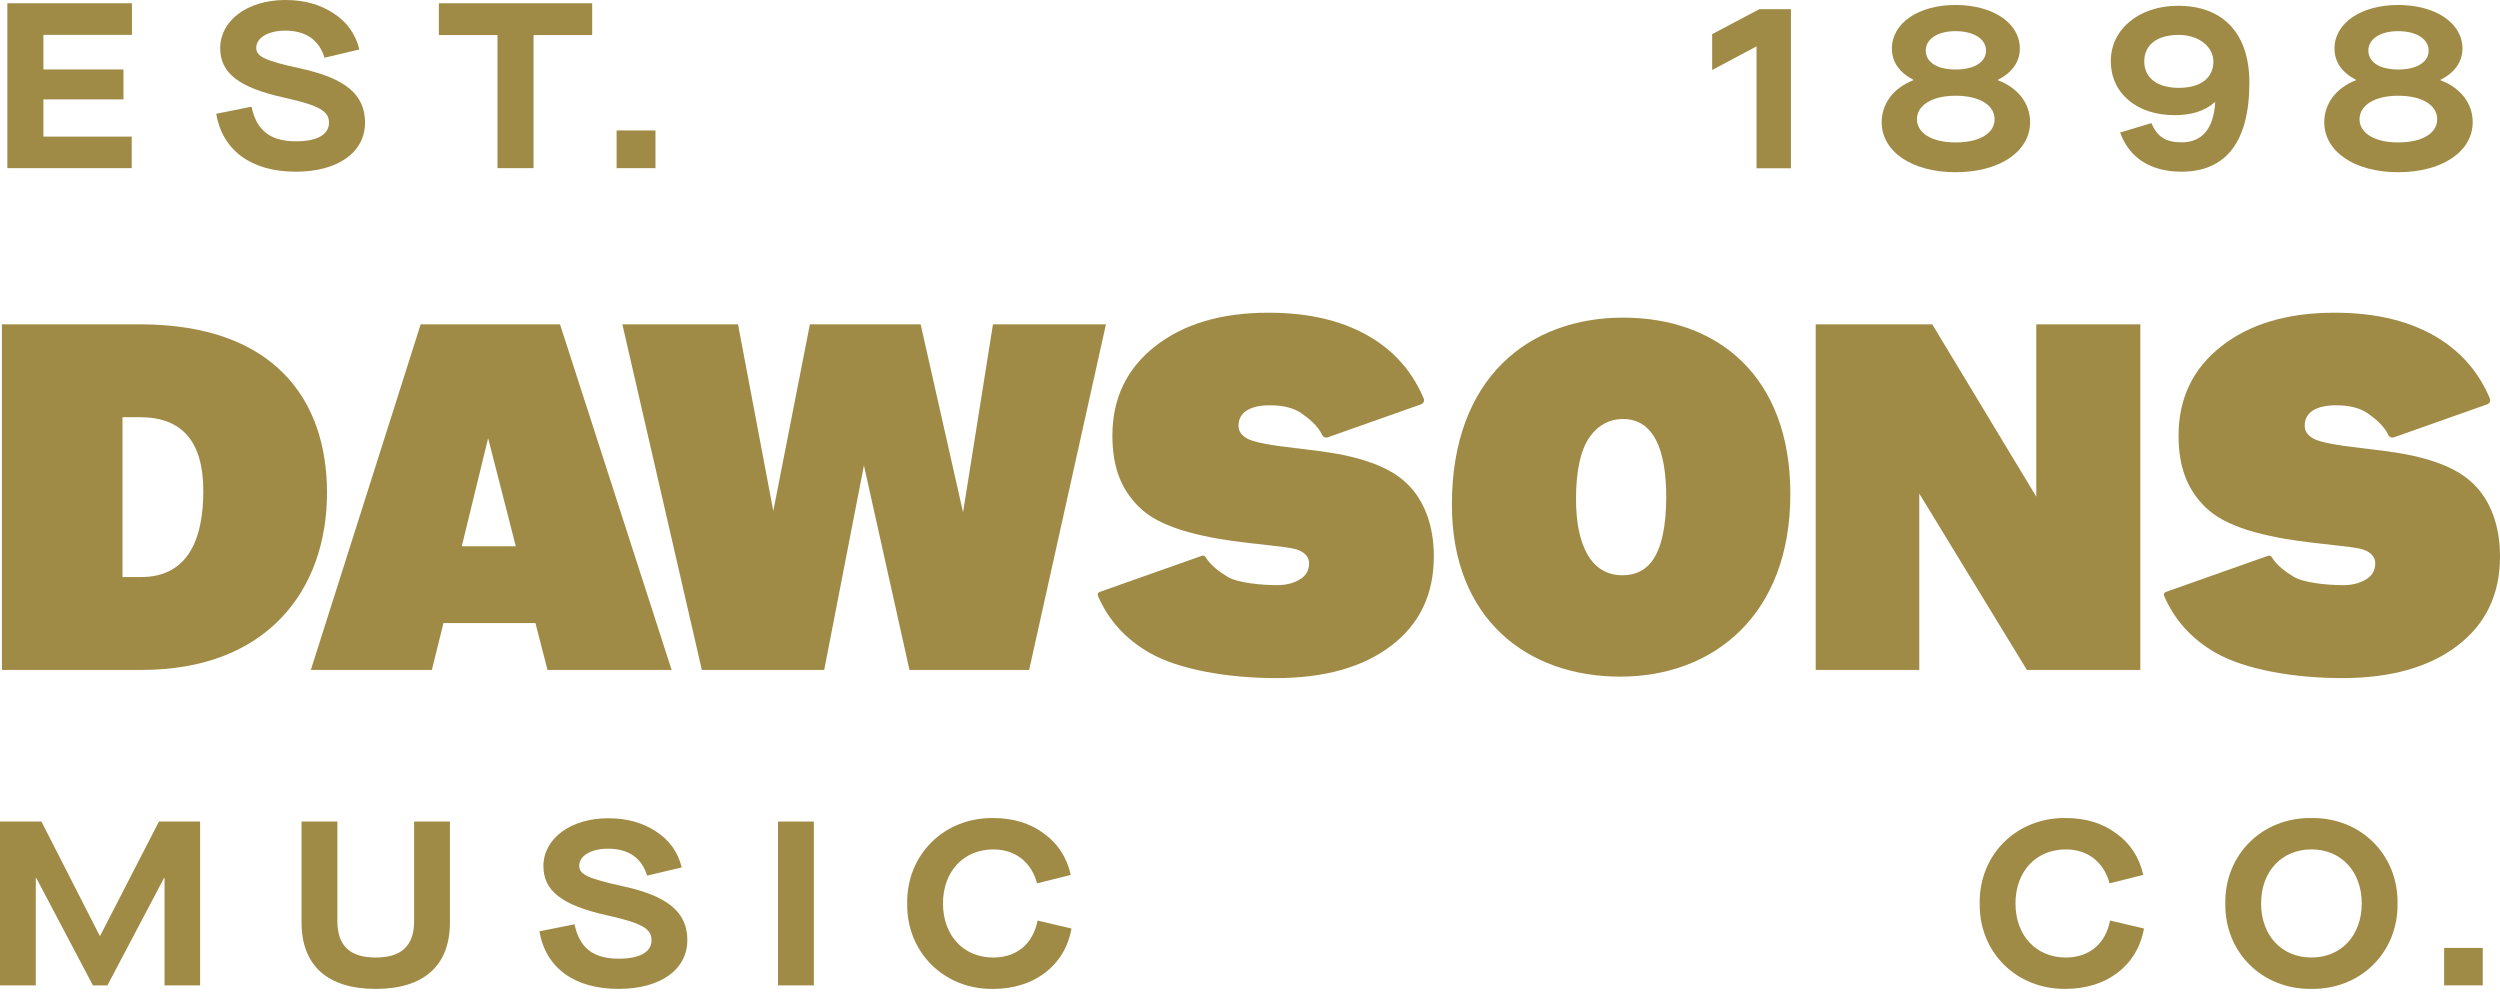
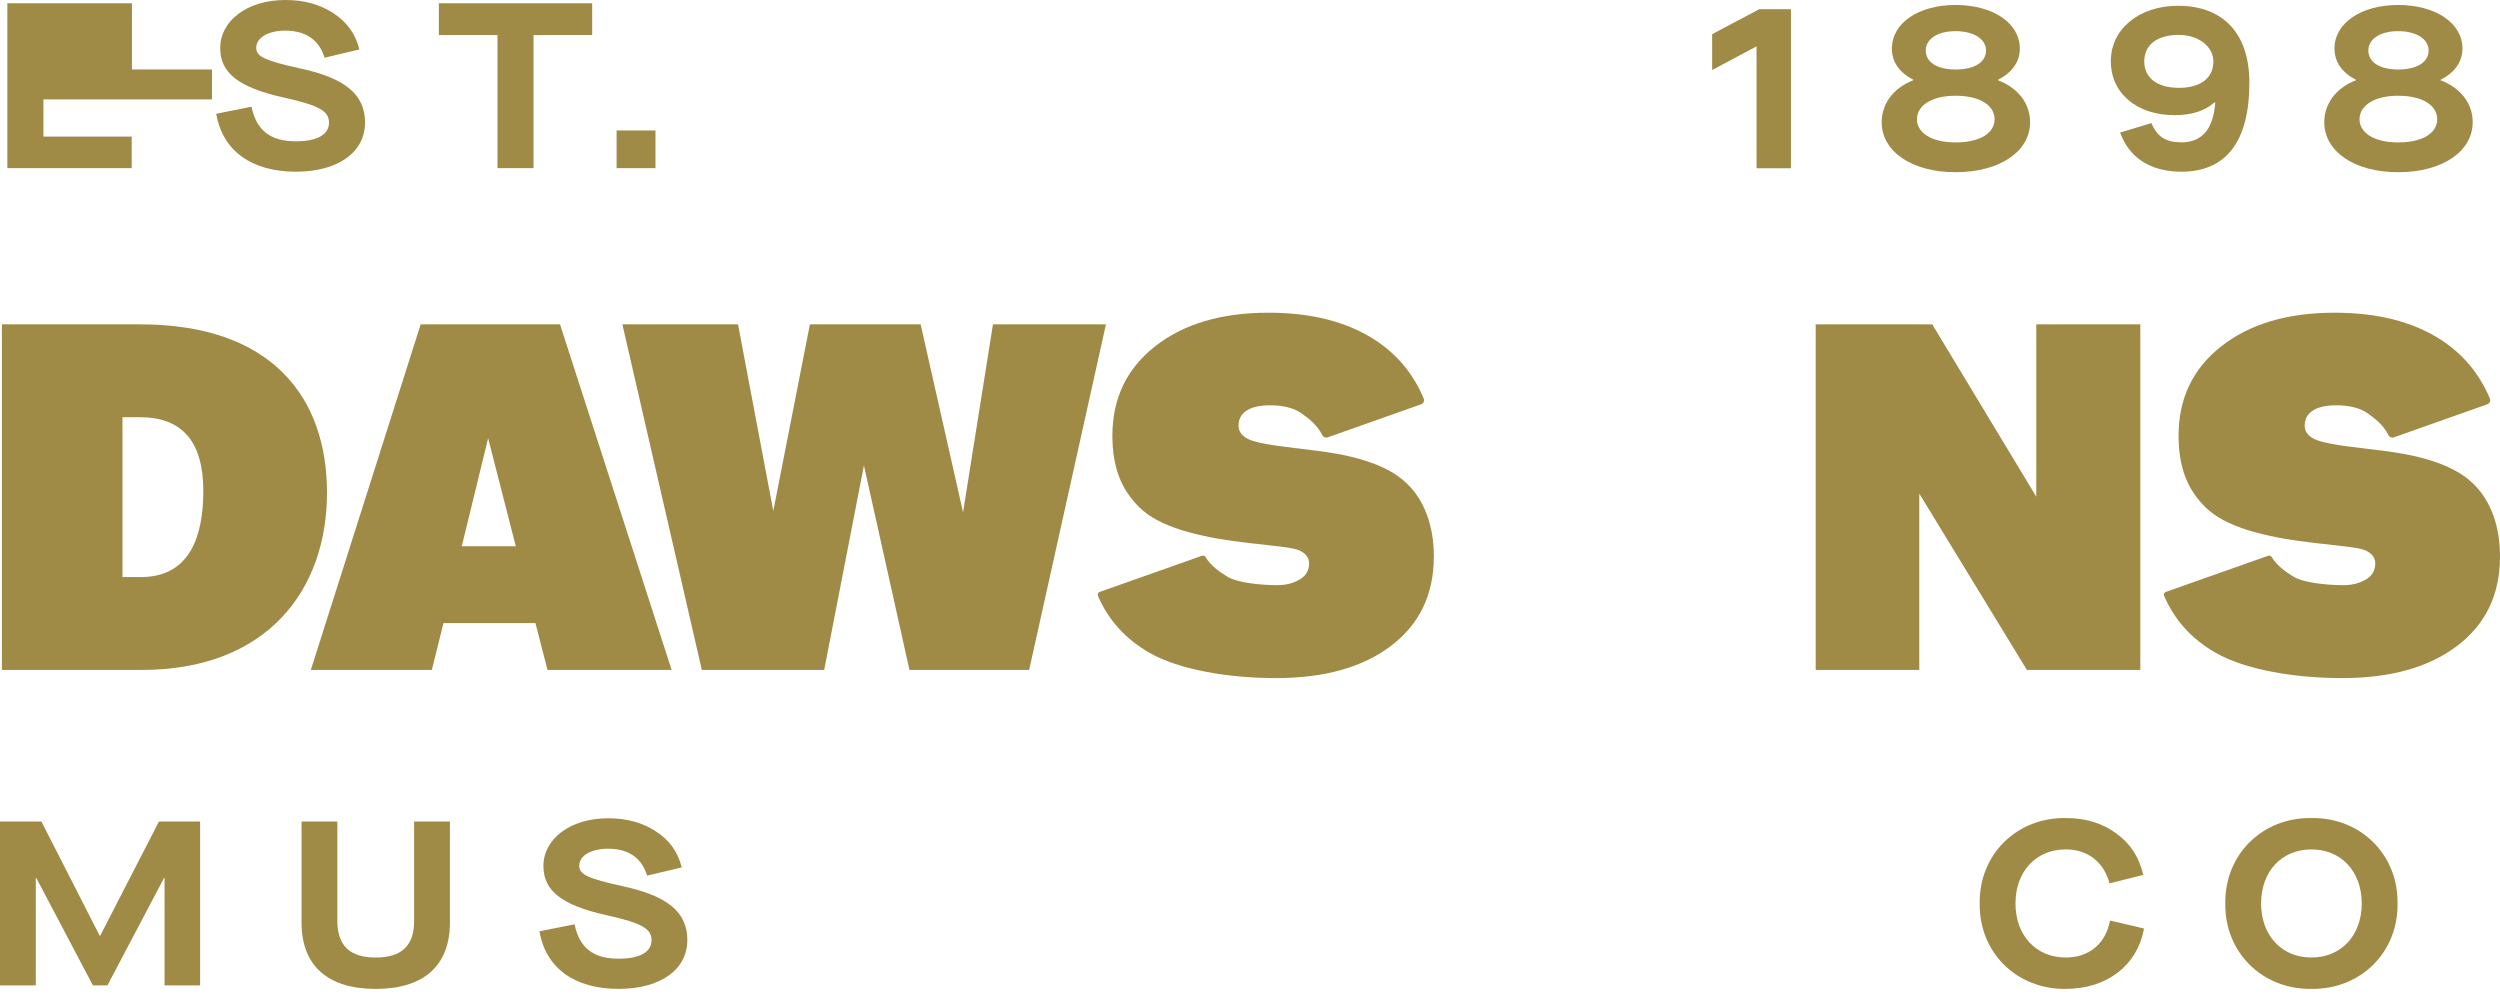
<svg xmlns="http://www.w3.org/2000/svg" version="1.1" viewBox="0 0 180 72">
  <defs>
    <style>
      .cls-1 {
        fill: #9f8a46;
      }
    </style>
  </defs>
  <g>
    <g id="Layer_1">
      <g>
        <g>
          <path class="cls-1" d="M10.073,23.352c9.613,0,13.471,5.369,13.471,12.12,0,7.041-4.34,12.763-13.342,12.763H.138v-24.884h9.934ZM10.073,30.039h-1.254v11.51h1.318c3.569,0,4.501-2.99,4.501-6.205,0-3.536-1.511-5.305-4.565-5.305Z" />
          <path class="cls-1" d="M30.29,23.352h10.031l8.037,24.884h-8.938l-.868-3.376h-6.623l-.836,3.376h-8.713l7.909-24.884ZM37.138,39.331l-1.993-7.78-1.897,7.78h3.89Z" />
          <path class="cls-1" d="M53.137,23.352l2.54,13.439,2.636-13.439h7.973l3.054,13.535,2.154-13.535h8.134l-5.53,24.884h-8.616l-3.279-14.724-2.861,14.724h-8.809l-5.723-24.884h8.327Z" />
-           <path class="cls-1" d="M116.881,22.87c6.719,0,12.024,4.147,12.024,12.699,0,8.712-5.53,13.149-12.249,13.149s-12.12-4.179-12.12-12.378c0-9.227,5.626-13.471,12.345-13.471ZM116.849,30.168c-.932,0-1.736.418-2.315,1.19-.739.964-1.061,2.572-1.061,4.565,0,3.408,1.125,5.497,3.344,5.497.932,0,1.607-.354,2.09-.964.739-.965,1.061-2.604,1.061-4.662,0-3.472-.932-5.626-3.118-5.626Z" />
          <path class="cls-1" d="M154.103,48.236h-8.166l-7.748-12.699v12.699h-7.459v-24.884h8.391l7.491,12.41v-12.41h7.491v24.884Z" />
          <path class="cls-1" d="M179.512,37.091c-.325-.893-.802-1.645-1.429-2.255-.382-.37-.824-.692-1.329-.964-.504-.272-1.071-.507-1.699-.703-.606-.196-1.273-.359-2.002-.49-.729-.131-1.766-.272-3.112-.425-1.727-.196-2.826-.408-3.297-.637-.471-.229-.706-.55-.706-.964,0-.479.196-.844.589-1.095s.947-.376,1.665-.376c.964,0,1.721.191,2.271.572.488.339,1.167.862,1.501,1.571.07.148.245.217.402.161l6.713-2.374c.172-.061.262-.251.193-.416-.761-1.814-1.965-3.243-3.611-4.286-1.996-1.263-4.519-1.895-7.569-1.895-3.386,0-6.106.806-8.158,2.418-2.052,1.612-3.078,3.758-3.078,6.438,0,1.111.157,2.086.471,2.925.314.839.807,1.585,1.48,2.239.359.349.785.654,1.278.915.494.261,1.077.501,1.749.719.65.196,1.357.37,2.119.523.762.152,1.828.305,3.196.457,1.682.196,2.747.277,3.196.495.449.218.673.523.673.915,0,.479-.196.85-.589,1.111-.393.261-.959.462-1.699.462-1.143,0-2.844-.162-3.573-.597-.576-.344-1.23-.818-1.59-1.421-.054-.09-.162-.134-.263-.098l-7.362,2.603c-.116.041-.176.17-.128.281.748,1.739,1.983,3.114,3.726,4.109,2.119,1.209,5.659,1.814,9.09,1.814,3.498,0,6.268-.779,8.309-2.337,2.041-1.558,3.061-3.698,3.061-6.422,0-1.089-.163-2.081-.488-2.974Z" />
          <path class="cls-1" d="M102.748,37.091c-.325-.893-.802-1.645-1.429-2.255-.382-.37-.824-.692-1.329-.964-.504-.272-1.071-.507-1.699-.703-.606-.196-1.273-.359-2.002-.49-.729-.131-1.766-.272-3.112-.425-1.727-.196-2.826-.408-3.297-.637-.471-.229-.706-.55-.706-.964,0-.479.196-.844.589-1.095s.947-.376,1.665-.376c.964,0,1.721.191,2.271.572.488.339,1.167.862,1.501,1.571.07.148.245.217.402.161l6.713-2.374c.172-.061.262-.251.193-.416-.761-1.814-1.965-3.243-3.611-4.286-1.996-1.263-4.519-1.895-7.569-1.895-3.386,0-6.106.806-8.158,2.418-2.052,1.612-3.078,3.758-3.078,6.438,0,1.111.157,2.086.471,2.925.314.839.807,1.585,1.48,2.239.359.349.785.654,1.278.915.494.261,1.077.501,1.749.719.65.196,1.357.37,2.119.523.762.152,1.828.305,3.196.457,1.682.196,2.747.277,3.196.495.449.218.673.523.673.915,0,.479-.196.85-.589,1.111-.393.261-.959.462-1.699.462-1.143,0-2.844-.162-3.573-.597-.576-.344-1.23-.818-1.59-1.421-.054-.09-.162-.134-.263-.098l-7.362,2.603c-.116.041-.176.17-.128.281.748,1.739,1.983,3.114,3.726,4.109,2.119,1.209,5.659,1.814,9.09,1.814,3.498,0,6.268-.779,8.309-2.337,2.041-1.558,3.061-3.698,3.061-6.422,0-1.089-.163-2.081-.488-2.974Z" />
        </g>
        <g>
          <path class="cls-1" d="M154.247,11.621c.756.491,1.704.741,2.818.741,1.6,0,2.826-.542,3.646-1.61.825-1.076,1.244-2.693,1.244-4.806,0-3.515-1.872-5.53-5.136-5.53-2.805,0-4.841,1.677-4.841,3.987,0,1.127.438,2.095,1.266,2.801.834.711,1.985,1.087,3.329,1.087,1.225,0,2.188-.308,2.86-.915l.005-.004h.059l-.002.019c-.132,1.896-.95,2.857-2.43,2.857-1.126,0-1.754-.402-2.165-1.386l-2.251.68c.323.9.861,1.6,1.599,2.08ZM156.884,6.325c-1.564,0-2.497-.712-2.497-1.906s.927-1.906,2.48-1.906c1.423,0,2.496.827,2.496,1.923,0,1.183-.927,1.889-2.479,1.889Z" />
          <polygon class="cls-1" points="128.947 12.115 128.947 .662 126.671 .662 123.275 2.458 123.275 5.042 126.471 3.338 126.471 12.115 128.947 12.115" />
          <path class="cls-1" d="M135.48,8.797c0-1.287.806-2.453,2.281-3.019v-.034c-.995-.515-1.544-1.269-1.544-2.247,0-1.853,1.938-3.139,4.58-3.139,2.676,0,4.632,1.287,4.632,3.139,0,.943-.549,1.733-1.578,2.247v.034c1.407.532,2.316,1.63,2.316,3.019,0,2.093-2.161,3.602-5.369,3.602-3.173,0-5.318-1.51-5.318-3.602ZM143.611,8.591c0-1.012-1.064-1.698-2.813-1.698-1.715,0-2.779.703-2.779,1.698,0,.943,1.012,1.664,2.779,1.664,1.835,0,2.813-.72,2.813-1.664ZM142.994,3.633c0-.806-.858-1.39-2.196-1.39s-2.144.6-2.144,1.39c0,.858.841,1.372,2.144,1.372,1.338,0,2.196-.515,2.196-1.372Z" />
          <path class="cls-1" d="M167.347,8.797c0-1.287.806-2.453,2.281-3.019v-.034c-.995-.515-1.544-1.269-1.544-2.247,0-1.853,1.938-3.139,4.58-3.139,2.676,0,4.632,1.287,4.632,3.139,0,.943-.549,1.733-1.578,2.247v.034c1.407.532,2.316,1.63,2.316,3.019,0,2.093-2.161,3.602-5.369,3.602-3.173,0-5.318-1.51-5.318-3.602ZM175.478,8.591c0-1.012-1.064-1.698-2.813-1.698-1.715,0-2.779.703-2.779,1.698,0,.943,1.012,1.664,2.779,1.664,1.835,0,2.813-.72,2.813-1.664ZM174.861,3.633c0-.806-.858-1.39-2.196-1.39s-2.144.6-2.144,1.39c0,.858.841,1.372,2.144,1.372,1.338,0,2.196-.515,2.196-1.372Z" />
        </g>
        <g>
          <path class="cls-1" d="M0,59.152h2.983l4.196,8.223h.034l4.23-8.223h2.965v11.795h-2.561v-7.735h-.034l-4.078,7.735h-1.045l-4.078-7.735h-.034v7.735H0v-11.795Z" />
          <path class="cls-1" d="M21.711,59.152h2.578v7.145c0,1.82.927,2.645,2.764,2.645s2.763-.826,2.763-2.629v-7.161h2.578v7.263c0,3.151-1.921,4.786-5.341,4.786s-5.342-1.635-5.342-4.786v-7.263Z" />
          <path class="cls-1" d="M41.367,66.549c.354,1.702,1.348,2.477,3.185,2.477,1.5,0,2.359-.472,2.359-1.331,0-.809-.64-1.23-3.252-1.803-3.235-.725-4.533-1.769-4.533-3.539,0-1.921,1.887-3.438,4.668-3.438,1.348,0,2.494.32,3.454.961.961.624,1.567,1.483,1.837,2.578l-2.494.59c-.388-1.281-1.348-1.938-2.815-1.938-1.213,0-2.072.505-2.072,1.23,0,.606.556.91,3.184,1.483,3.168.691,4.6,1.854,4.6,3.859,0,2.14-1.938,3.522-4.954,3.522-3.168,0-5.24-1.5-5.695-4.145l2.527-.505Z" />
-           <path class="cls-1" d="M56.02,59.152h2.578v11.795h-2.578v-11.795Z" />
-           <path class="cls-1" d="M71.518,58.899c1.432,0,2.646.371,3.64,1.112,1.011.725,1.651,1.719,1.938,2.983l-2.426.607c-.421-1.55-1.584-2.443-3.151-2.443-2.14,0-3.623,1.584-3.623,3.893s1.483,3.892,3.623,3.892c1.668,0,2.865-.977,3.185-2.662l2.443.573c-.472,2.679-2.696,4.348-5.628,4.348-3.538.051-6.252-2.629-6.201-6.15-.051-3.522,2.662-6.201,6.201-6.151Z" />
        </g>
        <g>
          <path class="cls-1" d="M148.738,58.899c1.432,0,2.646.371,3.639,1.112,1.011.724,1.651,1.718,1.938,2.982l-2.426.607c-.421-1.55-1.584-2.443-3.151-2.443-2.14,0-3.623,1.584-3.623,3.892s1.483,3.892,3.623,3.892c1.668,0,2.865-.977,3.185-2.662l2.443.573c-.472,2.679-2.696,4.347-5.628,4.347-3.538.051-6.251-2.628-6.2-6.15-.051-3.522,2.662-6.201,6.2-6.15Z" />
          <path class="cls-1" d="M166.422,58.899c3.539-.051,6.251,2.628,6.201,6.15.05,3.522-2.662,6.201-6.201,6.15-3.538.051-6.251-2.628-6.2-6.15-.051-3.522,2.662-6.201,6.2-6.15ZM166.422,61.157c-2.14,0-3.623,1.584-3.623,3.892s1.483,3.892,3.623,3.892,3.623-1.584,3.623-3.892-1.483-3.892-3.623-3.892Z" />
-           <path class="cls-1" d="M175.978,68.25h2.78v2.696h-2.78v-2.696Z" />
        </g>
        <g>
-           <path class="cls-1" d="M.53.237h8.97v2.272H3.125v2.492h5.765v2.154H3.125v2.679h6.359v2.272H.53V.237Z" />
+           <path class="cls-1" d="M.53.237h8.97v2.272v2.492h5.765v2.154H3.125v2.679h6.359v2.272H.53V.237Z" />
          <path class="cls-1" d="M18.108,7.682c.356,1.712,1.357,2.492,3.205,2.492,1.509,0,2.374-.475,2.374-1.34,0-.814-.644-1.238-3.272-1.814-3.256-.729-4.561-1.78-4.561-3.561,0-1.933,1.899-3.459,4.697-3.459,1.356,0,2.509.322,3.476.966.967.628,1.577,1.492,1.848,2.595l-2.509.594c-.39-1.289-1.357-1.95-2.832-1.95-1.22,0-2.085.509-2.085,1.238,0,.611.559.916,3.205,1.492,3.188.695,4.629,1.865,4.629,3.883,0,2.154-1.95,3.544-4.986,3.544-3.188,0-5.273-1.509-5.731-4.171l2.543-.509Z" />
          <path class="cls-1" d="M35.821,2.527h-4.223V.237h11.039v2.289h-4.222v9.581h-2.595V2.527Z" />
          <path class="cls-1" d="M44.396,9.394h2.798v2.713h-2.798v-2.713Z" />
        </g>
      </g>
    </g>
  </g>
</svg>